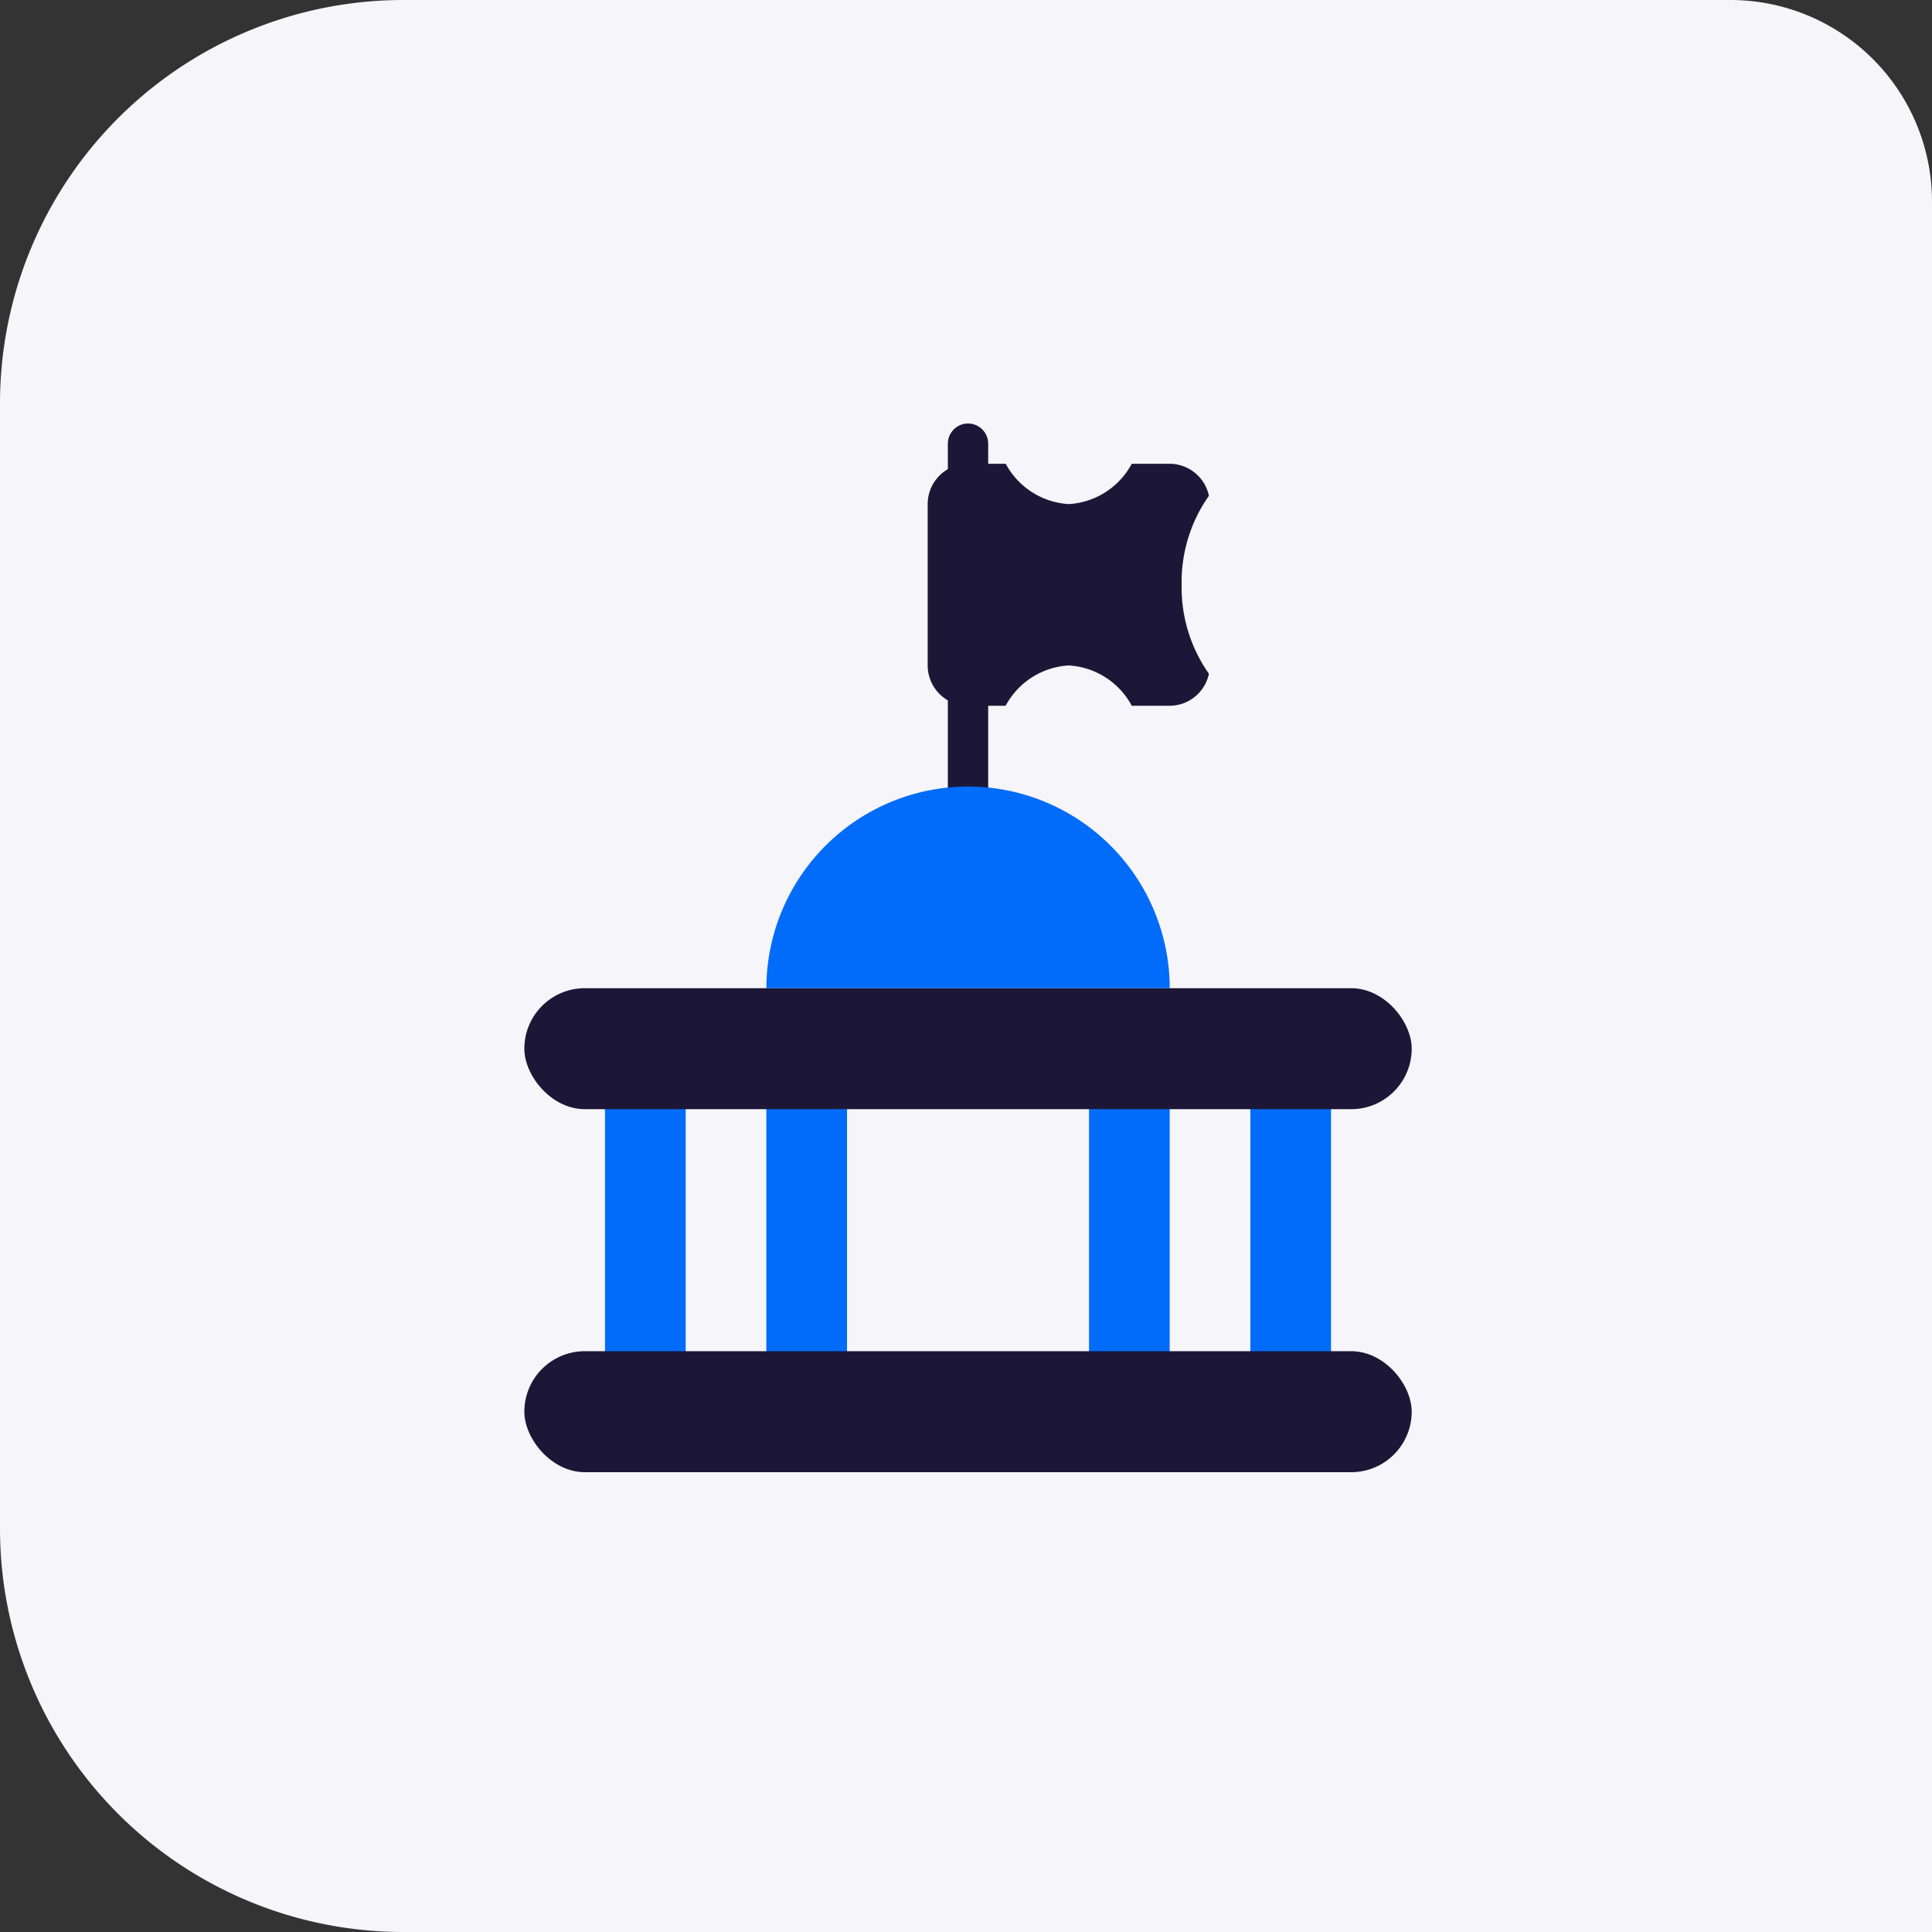
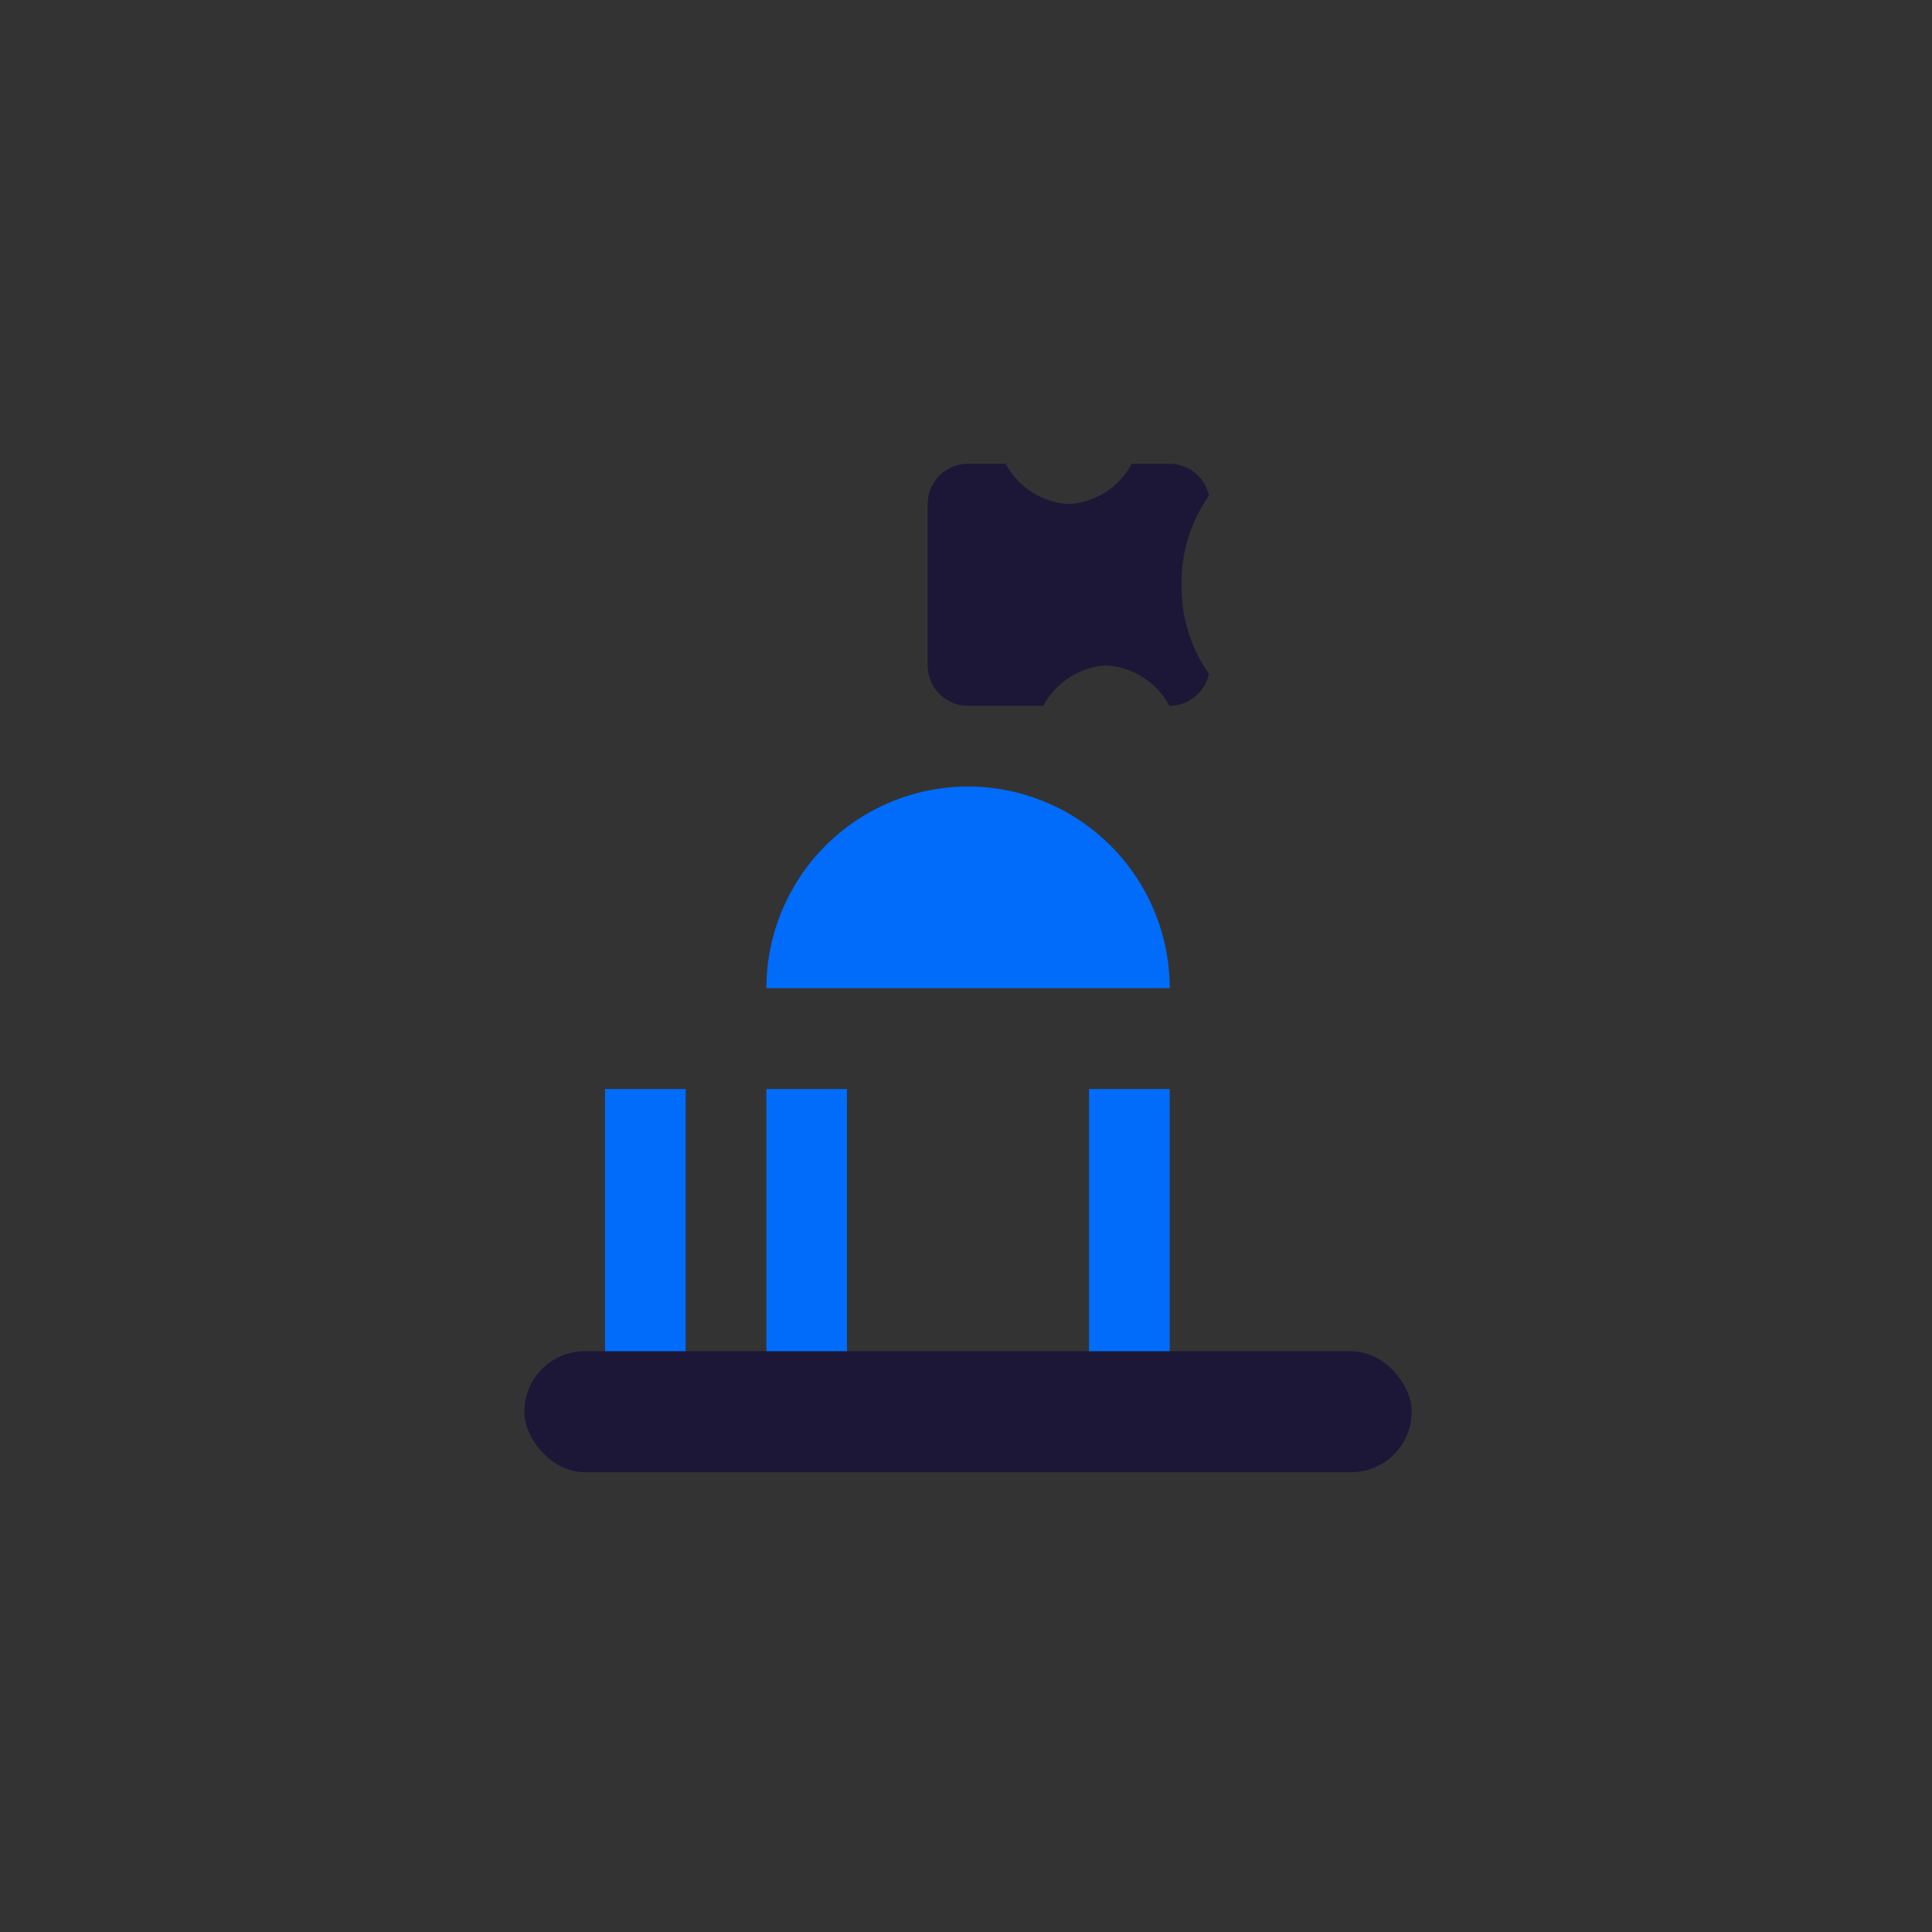
<svg xmlns="http://www.w3.org/2000/svg" width="47.9" height="47.9" viewBox="0 0 47.9 47.9">
  <rect x="0" y="0" width="47.9" height="47.9" fill="#333333" stroke="none" />
  <g id="building" transform="translate(-310 -113)">
-     <path id="Rectangle_14" data-name="Rectangle 14" d="M10,0H42.9a5,5,0,0,1,5,5V47.9H10a10,10,0,0,1-10-10V10A10,10,0,0,1,10,0Z" transform="translate(310 113)" fill="#f5f5fa" />
    <g id="building-2" data-name="building" transform="translate(31 -19.5)">
      <g id="Group_4" data-name="Group 4" transform="translate(0.5)">
        <g id="Group_2" data-name="Group 2">
          <line id="Line_1" data-name="Line 1" y2="7" transform="translate(294.5 159.5)" fill="none" stroke="#006cf9" stroke-width="2" />
          <line id="Line_2" data-name="Line 2" y2="7" transform="translate(298.5 159.5)" fill="none" stroke="#006cf9" stroke-width="2" />
        </g>
        <g id="Group_3" data-name="Group 3" transform="translate(12)">
          <line id="Line_1-2" data-name="Line 1" y2="7" transform="translate(294.5 159.5)" fill="none" stroke="#006cf9" stroke-width="2" />
-           <line id="Line_2-2" data-name="Line 2" y2="7" transform="translate(298.5 159.5)" fill="none" stroke="#006cf9" stroke-width="2" />
        </g>
      </g>
      <rect id="Rectangle_1" data-name="Rectangle 1" width="22" height="3" rx="1.5" transform="translate(292 166)" fill="#1c1737" />
-       <rect id="Rectangle_2" data-name="Rectangle 2" width="22" height="3" rx="1.5" transform="translate(292 157)" fill="#1c1737" />
-       <path id="Subtraction_2" data-name="Subtraction 2" d="M-2563.007-14113h-.933a1.9,1.9,0,0,0-1.562-1,1.9,1.9,0,0,0-1.565,1H-2568a1,1,0,0,1-1-1v-4a1,1,0,0,1,1-1h.935a1.9,1.9,0,0,0,1.564,1,1.9,1.9,0,0,0,1.561-1h.935a1,1,0,0,1,.978.794,3.707,3.707,0,0,0-.677,2.205,3.718,3.718,0,0,0,.677,2.208A1,1,0,0,1-2563.007-14113Z" transform="translate(2871 14262.998)" fill="#1c1737" />
-       <line id="Line_3" data-name="Line 3" y2="9" transform="translate(303 143.5)" fill="none" stroke="#1c1737" stroke-linecap="round" stroke-width="1" />
+       <path id="Subtraction_2" data-name="Subtraction 2" d="M-2563.007-14113a1.9,1.9,0,0,0-1.562-1,1.9,1.9,0,0,0-1.565,1H-2568a1,1,0,0,1-1-1v-4a1,1,0,0,1,1-1h.935a1.9,1.9,0,0,0,1.564,1,1.9,1.9,0,0,0,1.561-1h.935a1,1,0,0,1,.978.794,3.707,3.707,0,0,0-.677,2.205,3.718,3.718,0,0,0,.677,2.208A1,1,0,0,1-2563.007-14113Z" transform="translate(2871 14262.998)" fill="#1c1737" />
      <path id="Subtraction_1" data-name="Subtraction 1" d="M-2558-14119h-10a5.007,5.007,0,0,1,5-5,5.007,5.007,0,0,1,5,5Z" transform="translate(2866.001 14276)" fill="#006cf9" />
    </g>
  </g>
</svg>